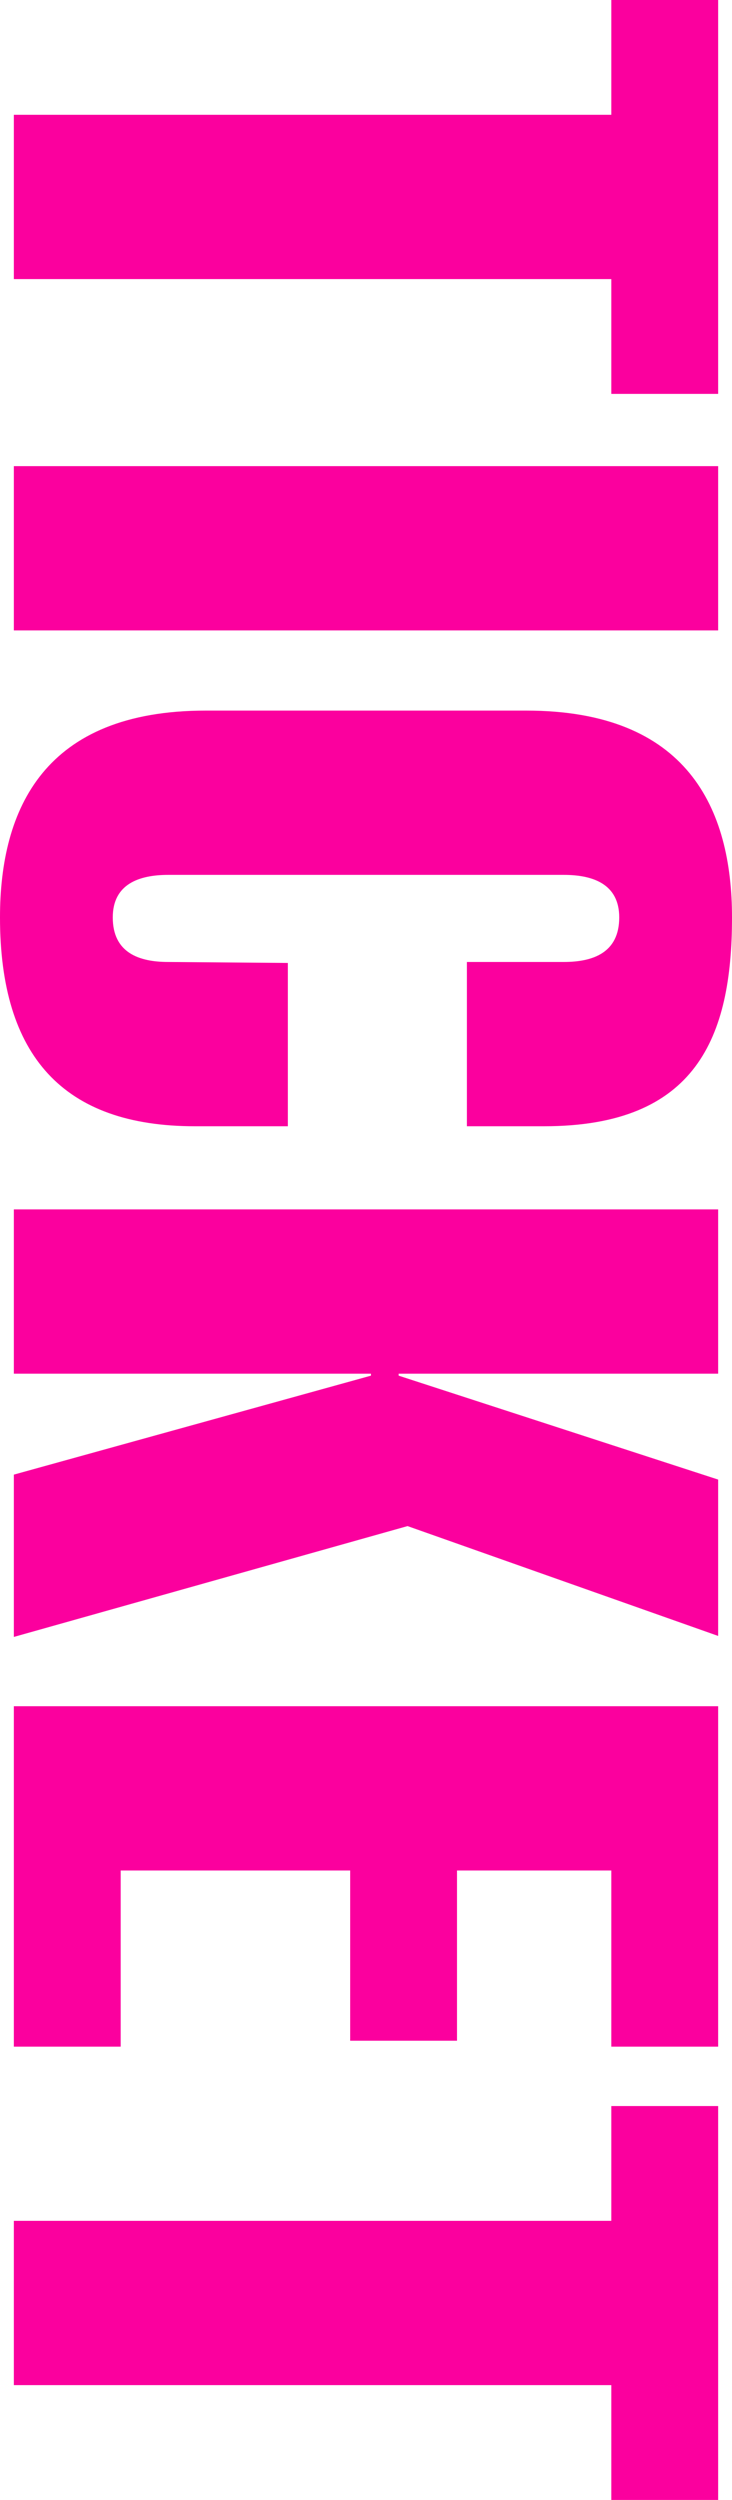
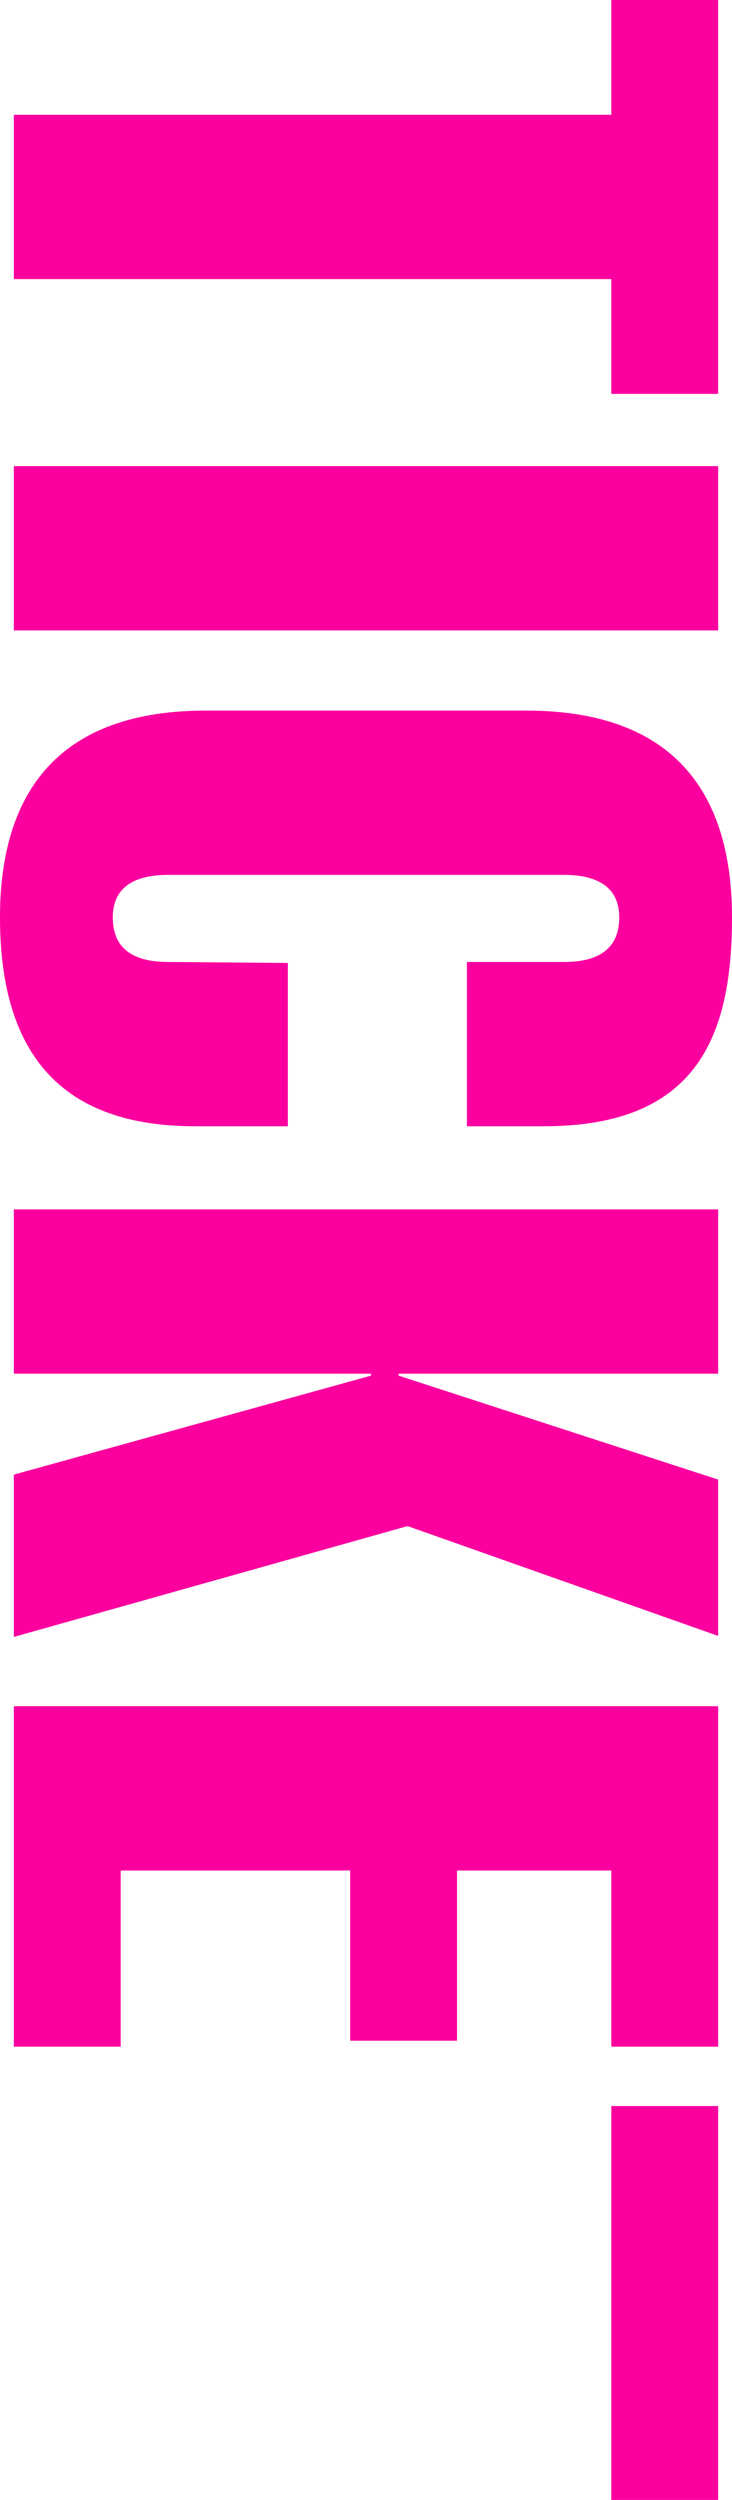
<svg xmlns="http://www.w3.org/2000/svg" width="111" height="378.9" viewBox="0 0 111 378.9">
-   <path id="title-ticket" d="M19.5-90.6V0H44.4V-90.6H61.8v-16.2H2.1v16.2ZM97.65,0V-106.8H72.75V0Zm50.4-41.55L147.9-23.4c0,4.35-1.35,8.4-6.75,8.4-5.1,0-6.45-4.05-6.45-8.4v-60c0-4.35,1.35-8.4,6.45-8.4,5.4,0,6.75,4.05,6.75,8.4v14.7h24.9V-80.4c0-23.1-13.5-28.5-31.65-28.5-16.5,0-31.35,6.75-31.35,31.2v48.6c0,24.45,14.85,31.2,31.35,31.2,21,0,31.65-9.6,31.65-29.55v-14.1ZM210.3,0V-54.15h.3L225.6,0h24.6L233.4-59.7l16.65-47.1h-23.7L210.6-58.35h-.3V-106.8H185.4V0Zm102,0V-16.2H285.6V-51h25.8V-67.2H285.6V-90.6h26.7v-16.2H260.7V0Zm26.4-90.6V0h24.9V-90.6H381v-16.2H321.3v16.2Z" transform="translate(2.1 -2.1) rotate(90)" fill="#fb009e" />
+   <path id="title-ticket" d="M19.5-90.6V0H44.4V-90.6H61.8v-16.2H2.1v16.2ZM97.65,0V-106.8H72.75V0Zm50.4-41.55L147.9-23.4c0,4.35-1.35,8.4-6.75,8.4-5.1,0-6.45-4.05-6.45-8.4v-60c0-4.35,1.35-8.4,6.45-8.4,5.4,0,6.75,4.05,6.75,8.4v14.7h24.9V-80.4c0-23.1-13.5-28.5-31.65-28.5-16.5,0-31.35,6.75-31.35,31.2v48.6c0,24.45,14.85,31.2,31.35,31.2,21,0,31.65-9.6,31.65-29.55v-14.1ZM210.3,0V-54.15h.3L225.6,0h24.6L233.4-59.7l16.65-47.1h-23.7L210.6-58.35h-.3V-106.8H185.4V0Zm102,0V-16.2H285.6V-51h25.8V-67.2H285.6V-90.6h26.7v-16.2H260.7V0Zm26.4-90.6h24.9V-90.6H381v-16.2H321.3v16.2Z" transform="translate(2.1 -2.1) rotate(90)" fill="#fb009e" />
</svg>